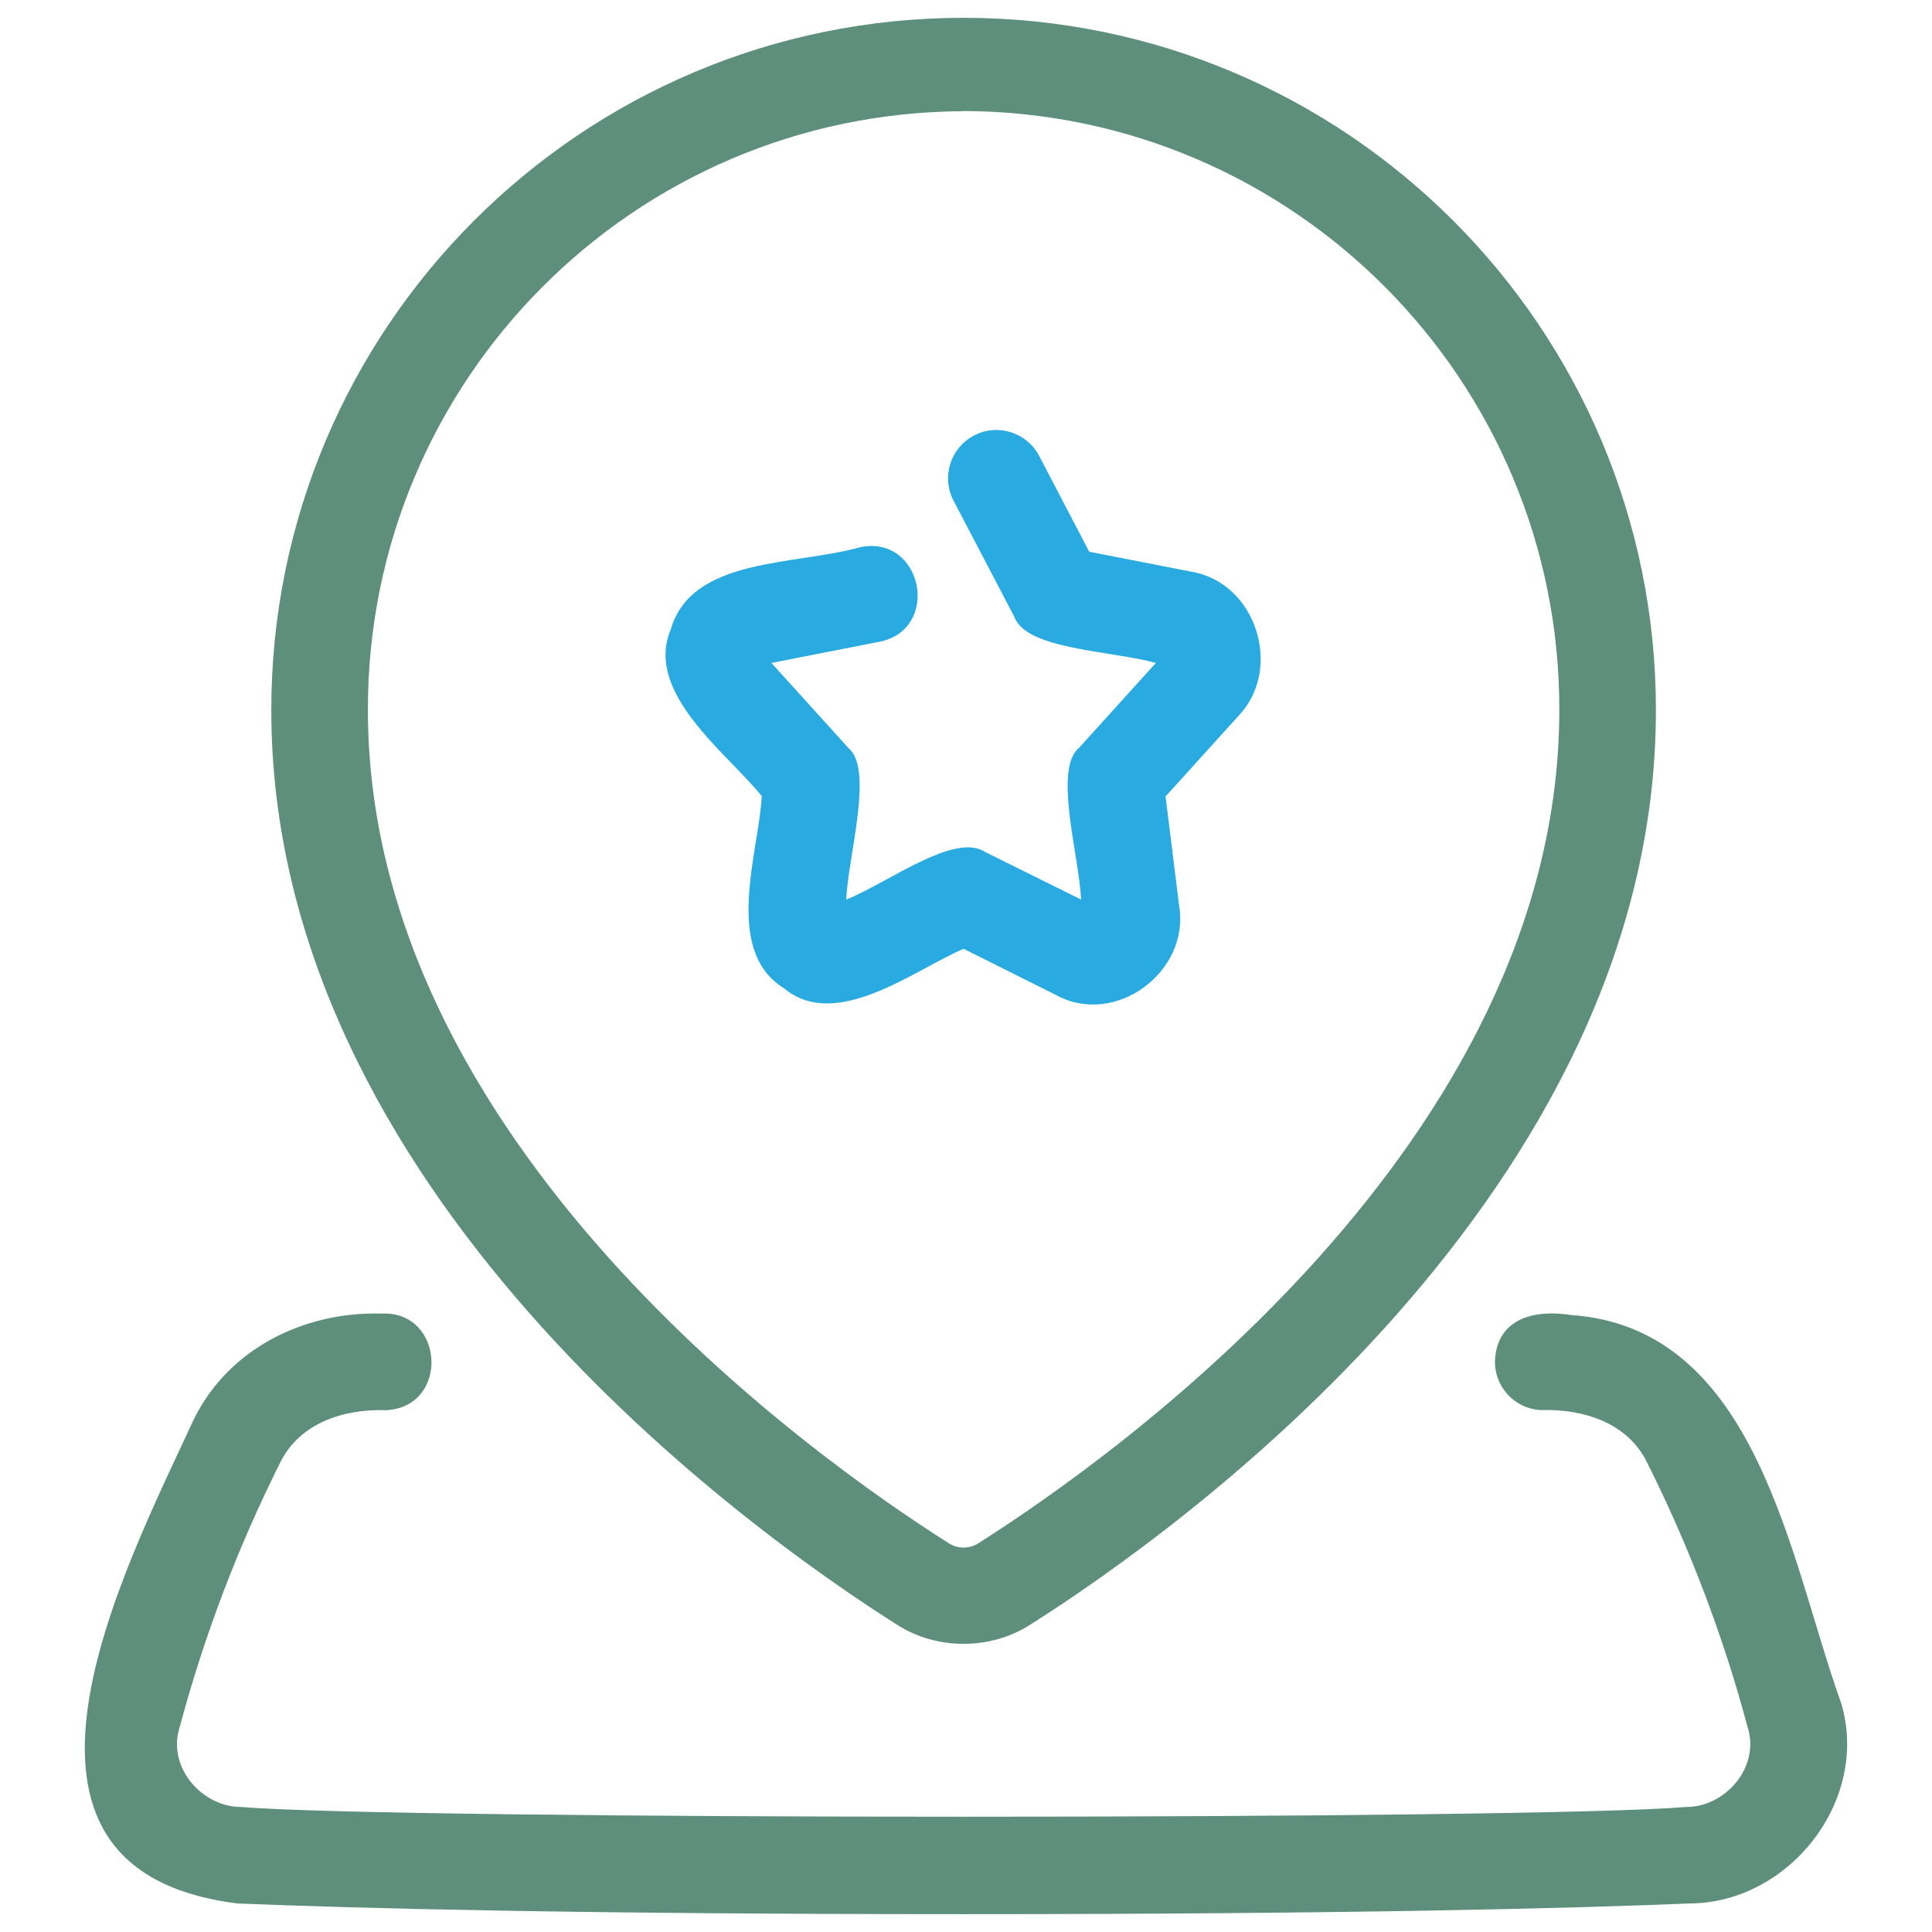
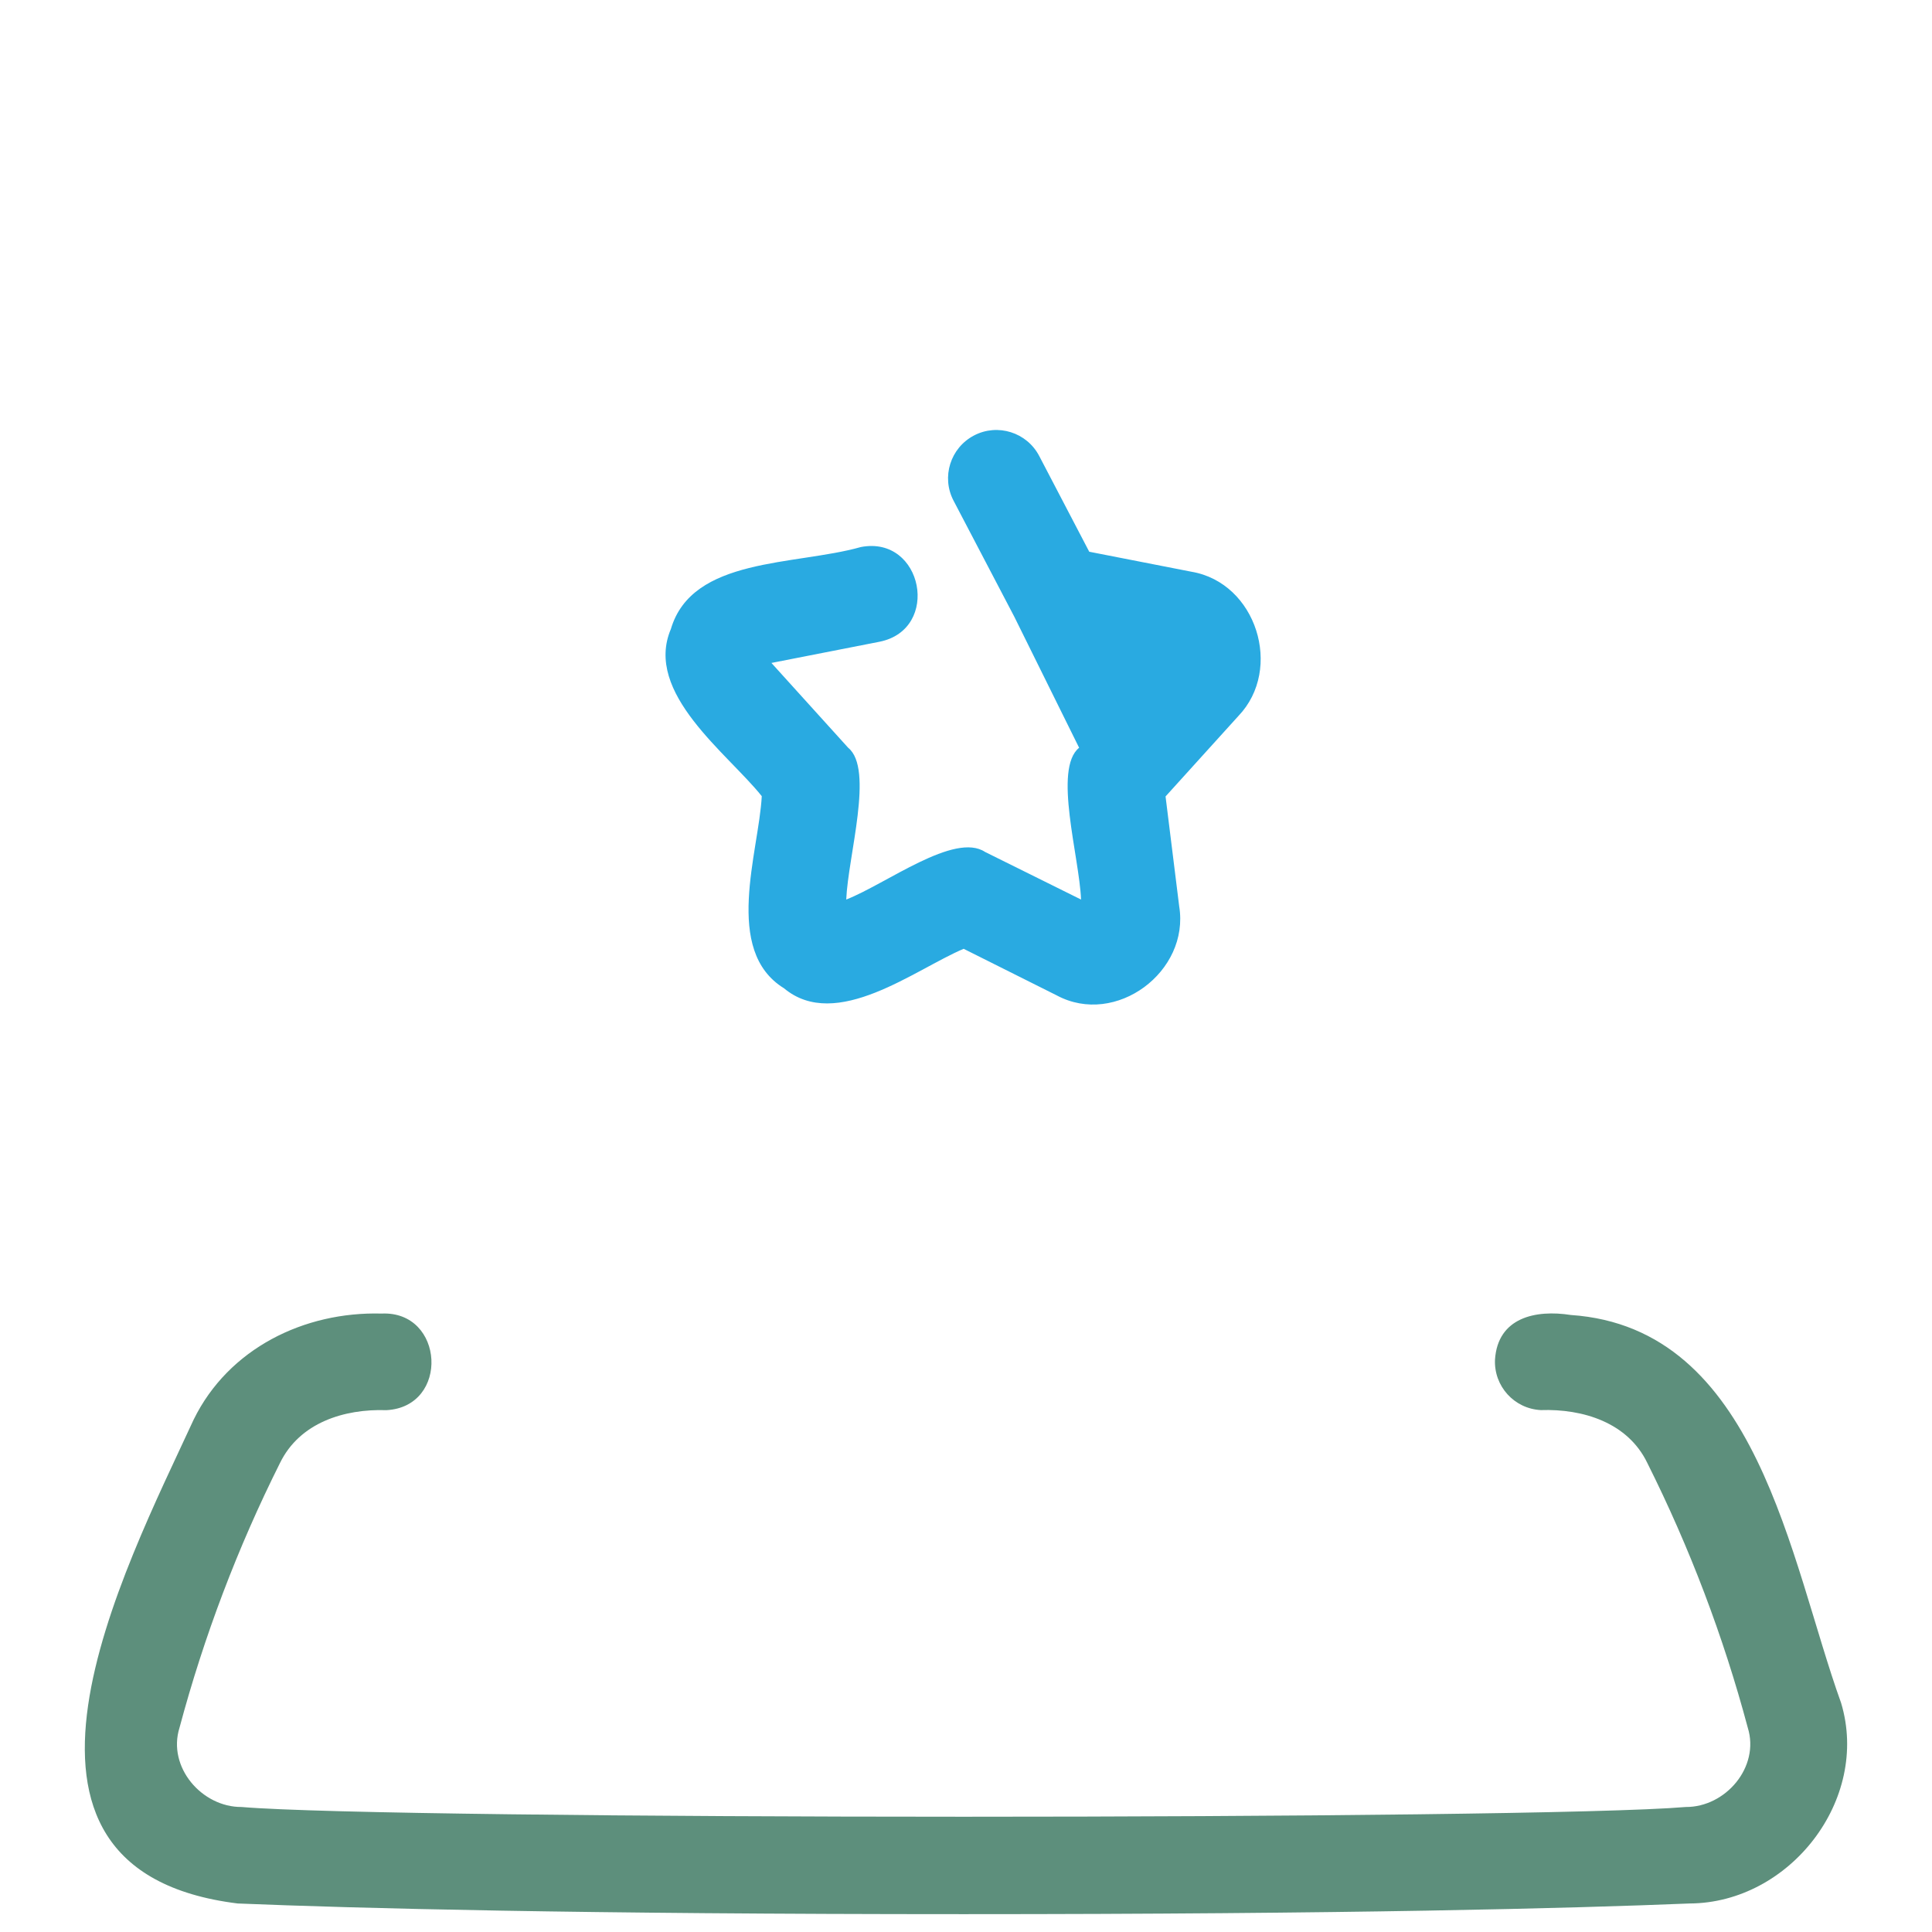
<svg xmlns="http://www.w3.org/2000/svg" width="80" height="80" viewBox="0 0 80 80" fill="none">
  <g id="Layer_1">
    <g id="Group">
      <path id="Vector" d="M76.236 70.515C74.102 64.592 72.796 54.981 65.046 54.451C63.582 54.221 62.022 54.557 61.905 56.293C61.852 57.397 62.7 58.333 63.804 58.389C65.545 58.331 67.404 58.901 68.212 60.579C69.966 64.083 71.361 67.755 72.372 71.541C72.878 73.168 71.454 74.835 69.801 74.824C63.51 75.363 16.297 75.36 10.006 74.824C8.358 74.835 6.921 73.171 7.433 71.541C8.446 67.757 9.838 64.085 11.593 60.581C12.409 58.907 14.249 58.333 16.001 58.392C18.628 58.251 18.406 54.269 15.801 54.392C12.596 54.304 9.465 55.835 8.02 58.781C5.14 65.024 -1.367 77.429 9.841 78.819C14.769 79.021 23.985 79.261 39.902 79.261C55.822 79.261 65.036 79.021 69.966 78.819C74.102 78.797 77.444 74.525 76.236 70.515Z" fill="#5D8F7C" />
-       <path id="Vector_2" d="M37.136 67.272C38.784 68.333 41.016 68.333 42.664 67.272C48.741 63.426 68.568 49.309 68.568 29.405C68.568 13.573 55.733 0.738 39.901 0.738C24.069 0.738 11.234 13.573 11.234 29.405C11.234 49.306 31.061 63.424 37.136 67.272ZM39.901 4.605V4.597C53.557 4.645 64.594 15.746 64.568 29.402C64.568 47.264 46.162 60.32 40.52 63.898C40.144 64.144 39.658 64.144 39.28 63.898C33.634 60.322 15.234 47.272 15.234 29.405C15.21 15.749 26.248 4.653 39.901 4.605Z" fill="#5D8F7C" />
-       <path id="Vector_3" d="M32.465 40.923C34.628 42.731 37.892 40.136 39.903 39.288L43.761 41.219C46.204 42.526 49.271 40.23 48.828 37.528L48.263 32.979L51.279 29.648C53.145 27.699 52.023 24.131 49.34 23.675L45.103 22.846L43.031 18.88C42.519 17.902 41.311 17.52 40.332 18.032C39.353 18.544 38.972 19.752 39.484 20.731L42.001 25.539C42.487 26.904 46.015 26.939 47.863 27.451L44.684 30.963C43.604 31.832 44.692 35.467 44.764 37.248L40.791 35.278C39.527 34.44 36.711 36.592 35.041 37.248C35.113 35.454 36.201 31.838 35.121 30.963L31.943 27.451L36.415 26.574C38.975 26.064 38.217 22.16 35.649 22.651C32.911 23.424 28.66 23.062 27.78 26.046C26.649 28.699 30.145 31.208 31.543 32.968C31.423 35.278 29.924 39.36 32.465 40.923Z" fill="#29AAE1" />
+       <path id="Vector_3" d="M32.465 40.923C34.628 42.731 37.892 40.136 39.903 39.288L43.761 41.219C46.204 42.526 49.271 40.23 48.828 37.528L48.263 32.979L51.279 29.648C53.145 27.699 52.023 24.131 49.34 23.675L45.103 22.846L43.031 18.88C42.519 17.902 41.311 17.52 40.332 18.032C39.353 18.544 38.972 19.752 39.484 20.731L42.001 25.539L44.684 30.963C43.604 31.832 44.692 35.467 44.764 37.248L40.791 35.278C39.527 34.44 36.711 36.592 35.041 37.248C35.113 35.454 36.201 31.838 35.121 30.963L31.943 27.451L36.415 26.574C38.975 26.064 38.217 22.16 35.649 22.651C32.911 23.424 28.66 23.062 27.78 26.046C26.649 28.699 30.145 31.208 31.543 32.968C31.423 35.278 29.924 39.36 32.465 40.923Z" fill="#29AAE1" />
    </g>
  </g>
</svg>